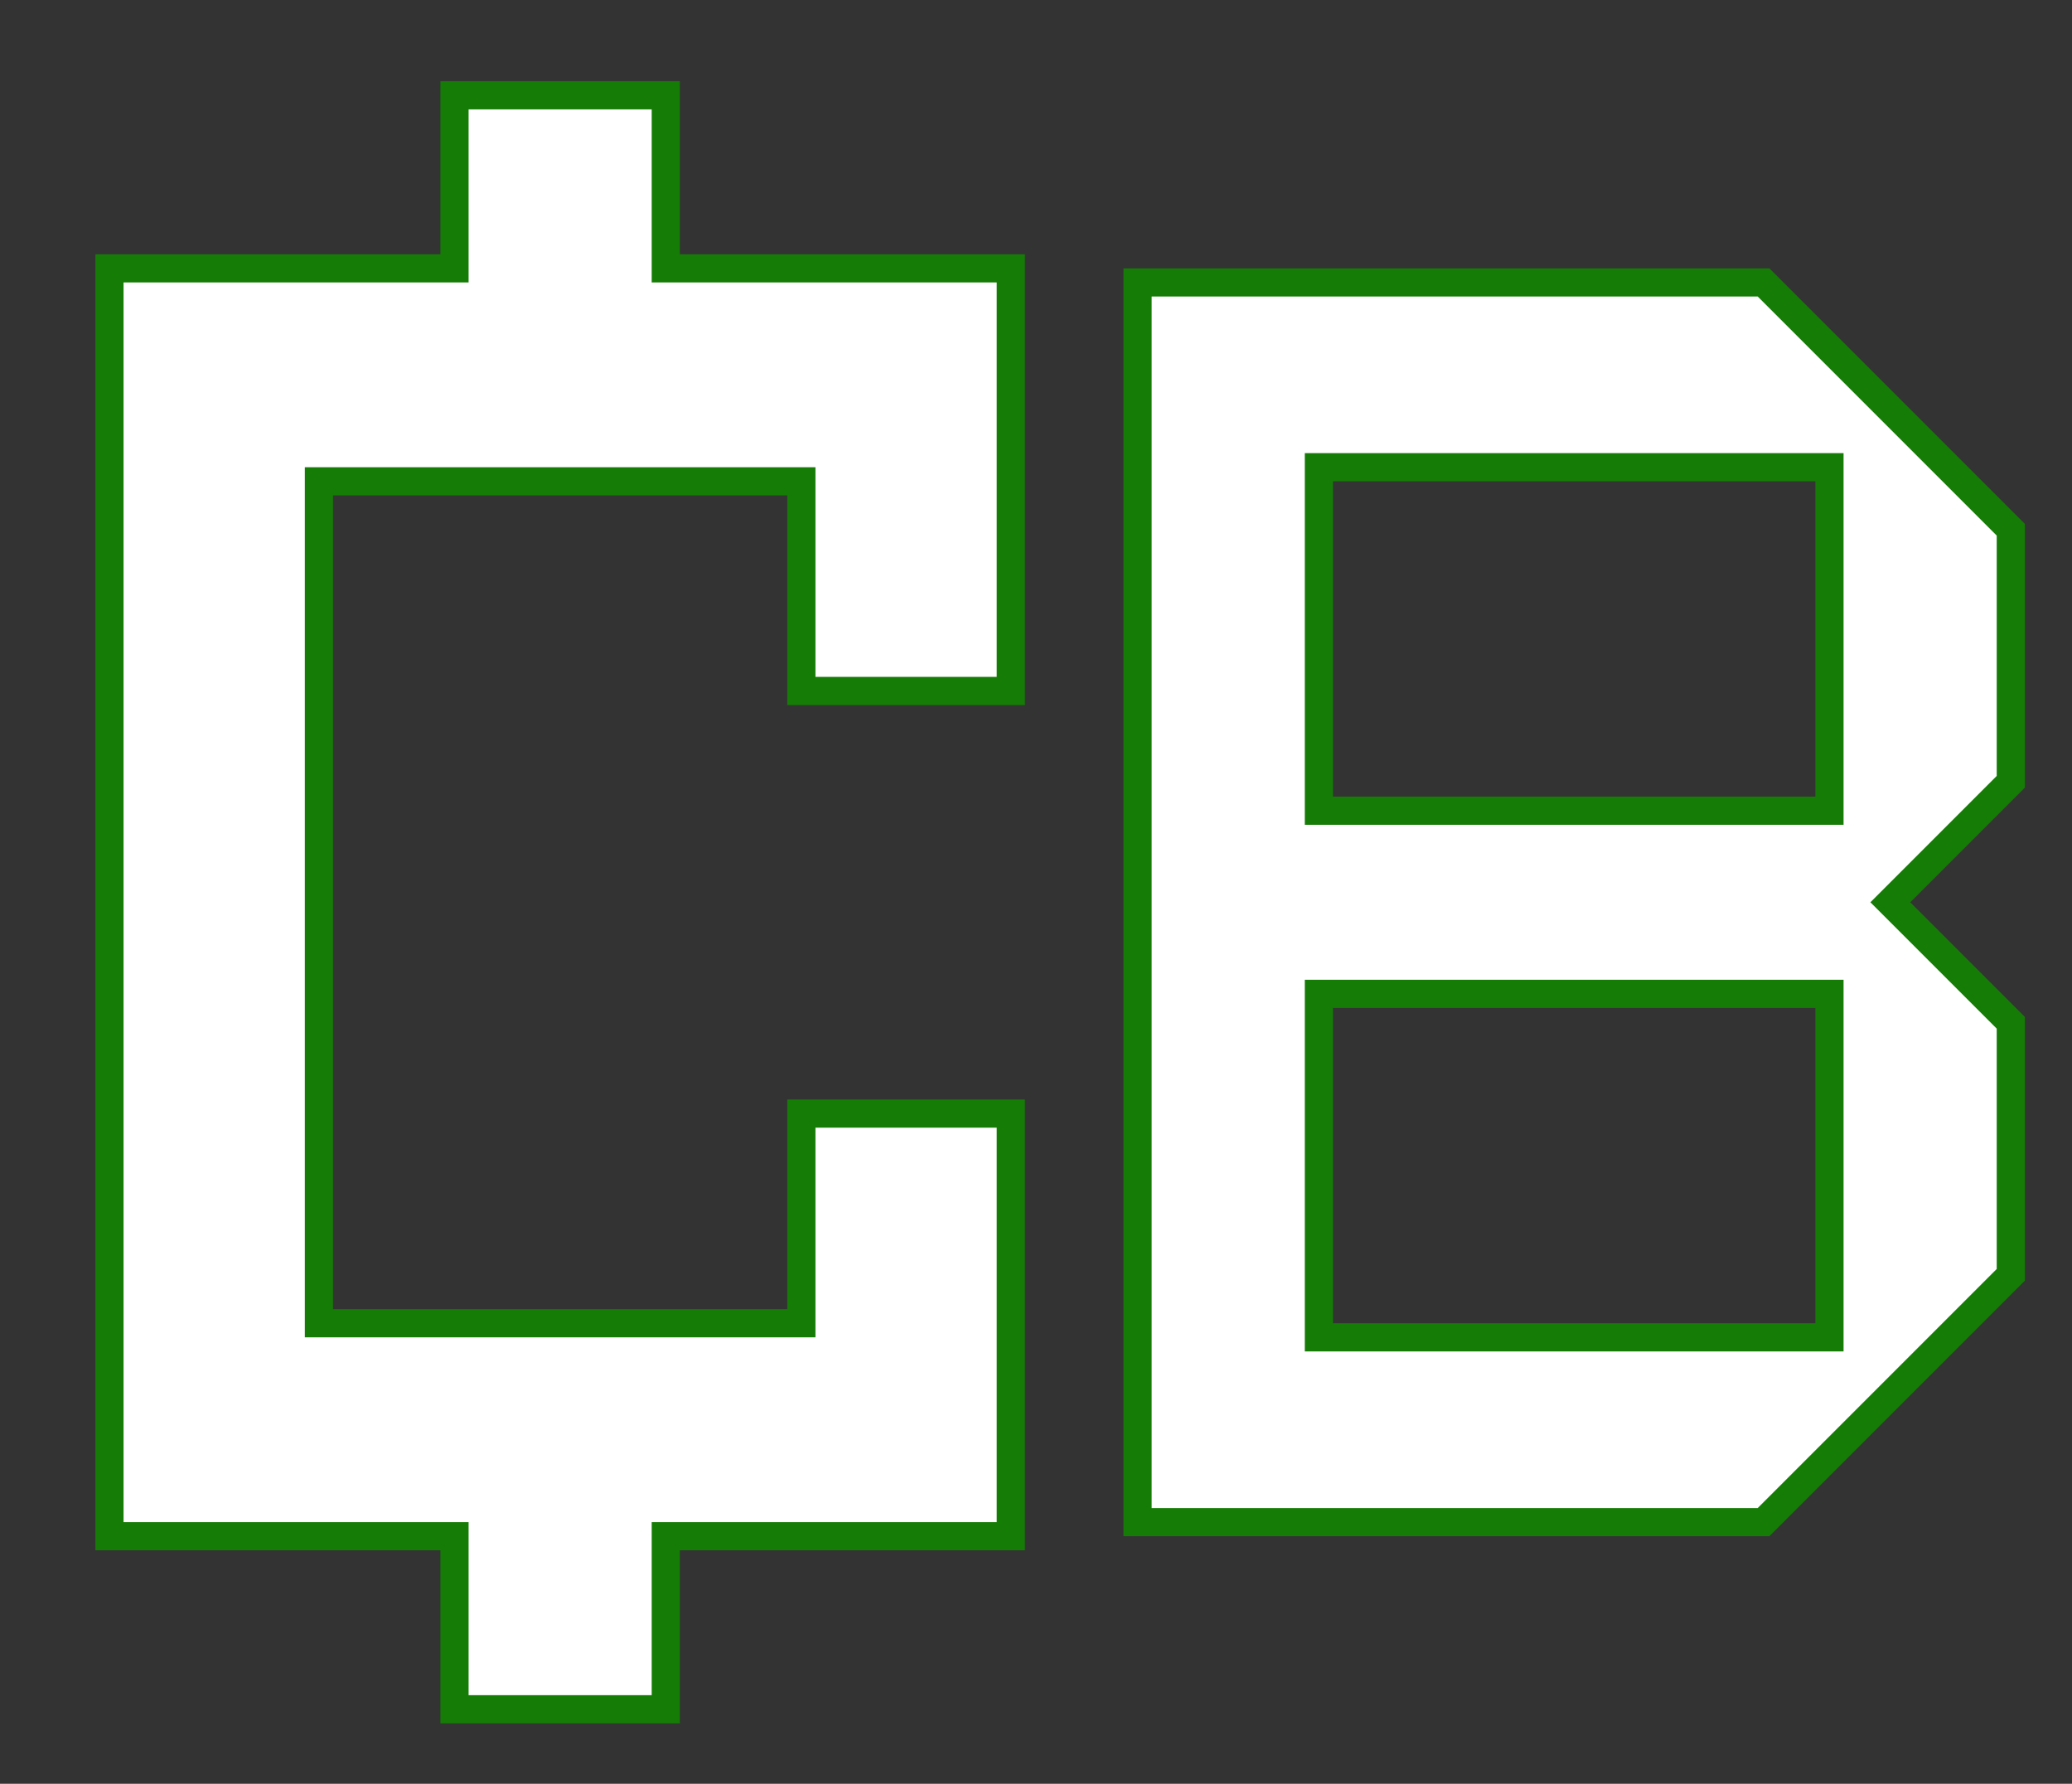
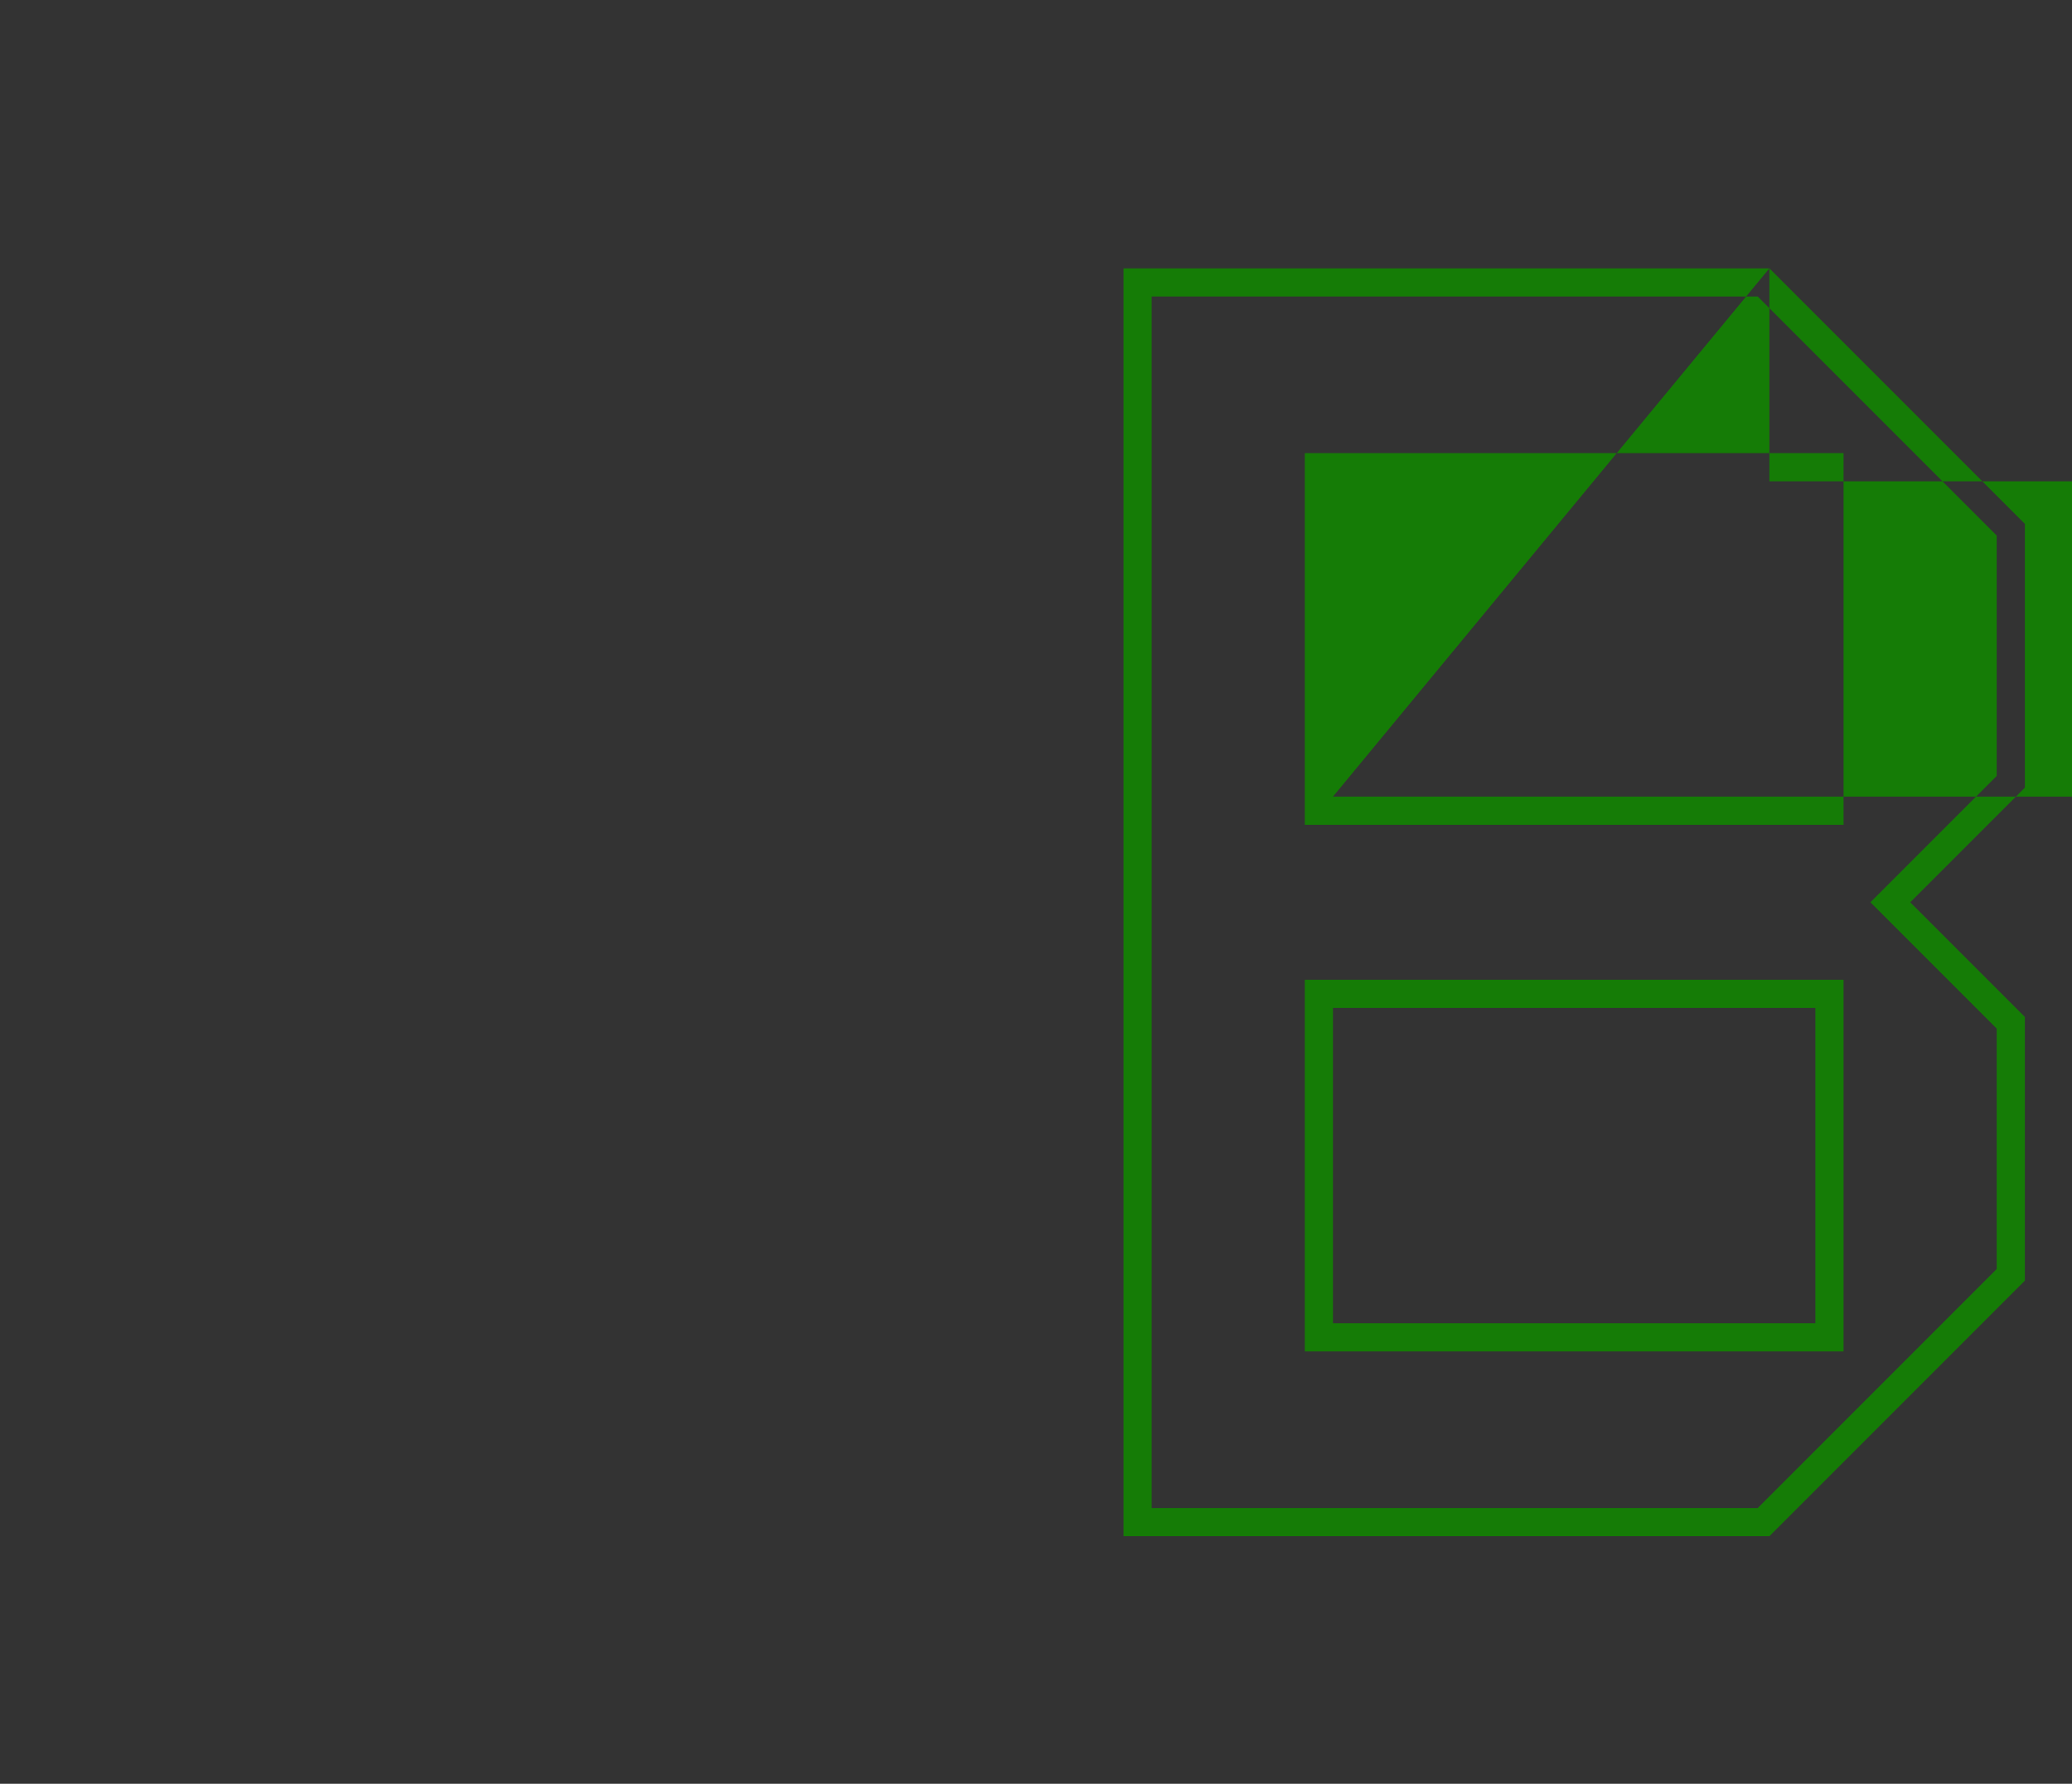
<svg xmlns="http://www.w3.org/2000/svg" version="1.1" id="Layer_1" x="0px" y="0px" viewBox="0 0 147.118 126.623" style="enable-background:new 0 0 147.118 126.623;" xml:space="preserve">
  <rect x="0" y="0" width="147.118" height="126.623" fill="#333333" stroke="none" />
  <style type="text/css">
	.st0{fill:#FFFFFF;}
	.st1{fill:#157C06;}
	.st2{fill:#FFFFFF;stroke:#157C06;stroke-width:2;stroke-miterlimit:10;}
</style>
  <g>
-     <path class="st0" d="M80.772,108.049v-88h44.446l17.554,17.554v17.893l-8.554,8.554l8.554,8.554v17.893l-17.554,17.554H80.772z    M93.646,94.932h36.253V70.549H93.646V94.932z M93.646,57.549h36.253V33.166H93.646V57.549z" />
-     <path class="st1" d="M124.804,21.049l16.968,16.968v17.064l-7.554,7.554l-1.414,1.414l1.414,1.414l7.554,7.554v17.064   l-16.968,16.968H81.772v-35.5v-15v-35.5H124.804 M92.645,58.549h2h34.253h2v-2V34.166v-2h-2H94.645h-2v2v22.383V58.549    M92.645,95.932h2h34.253h2v-2V71.549v-2h-2H94.645h-2v2v22.383V95.932 M125.632,19.049h-45.86v37.5v15v37.5h45.86l18.14-18.14   V72.189l-8.14-8.14l8.14-8.14V37.189L125.632,19.049L125.632,19.049z M94.645,56.549V34.166h34.253v22.383H94.645L94.645,56.549z    M94.645,93.932V71.549h34.253v22.383H94.645L94.645,93.932z" />
+     <path class="st1" d="M124.804,21.049l16.968,16.968v17.064l-7.554,7.554l-1.414,1.414l1.414,1.414l7.554,7.554v17.064   l-16.968,16.968H81.772v-35.5v-15v-35.5H124.804 M92.645,58.549h2h34.253h2v-2V34.166v-2h-2H94.645h-2v2v22.383V58.549    M92.645,95.932h2h34.253h2v-2V71.549v-2h-2H94.645h-2v2v22.383V95.932 M125.632,19.049h-45.86v37.5v15v37.5h45.86l18.14-18.14   V72.189l-8.14-8.14l8.14-8.14V37.189L125.632,19.049L125.632,19.049z V34.166h34.253v22.383H94.645L94.645,56.549z    M94.645,93.932V71.549h34.253v22.383H94.645L94.645,93.932z" />
  </g>
-   <polygon class="st2" points="56.899,79.049 56.899,93.932 22.645,93.932 22.645,34.167 56.899,34.167 56.899,49.049 71.772,49.049   71.772,19.049 47.272,19.049 47.272,6.764 32.272,6.764 32.272,19.049 7.772,19.049 7.772,109.049 32.272,109.049 32.272,121.334   47.272,121.334 47.272,109.049 71.772,109.049 71.772,79.049 " />
</svg>